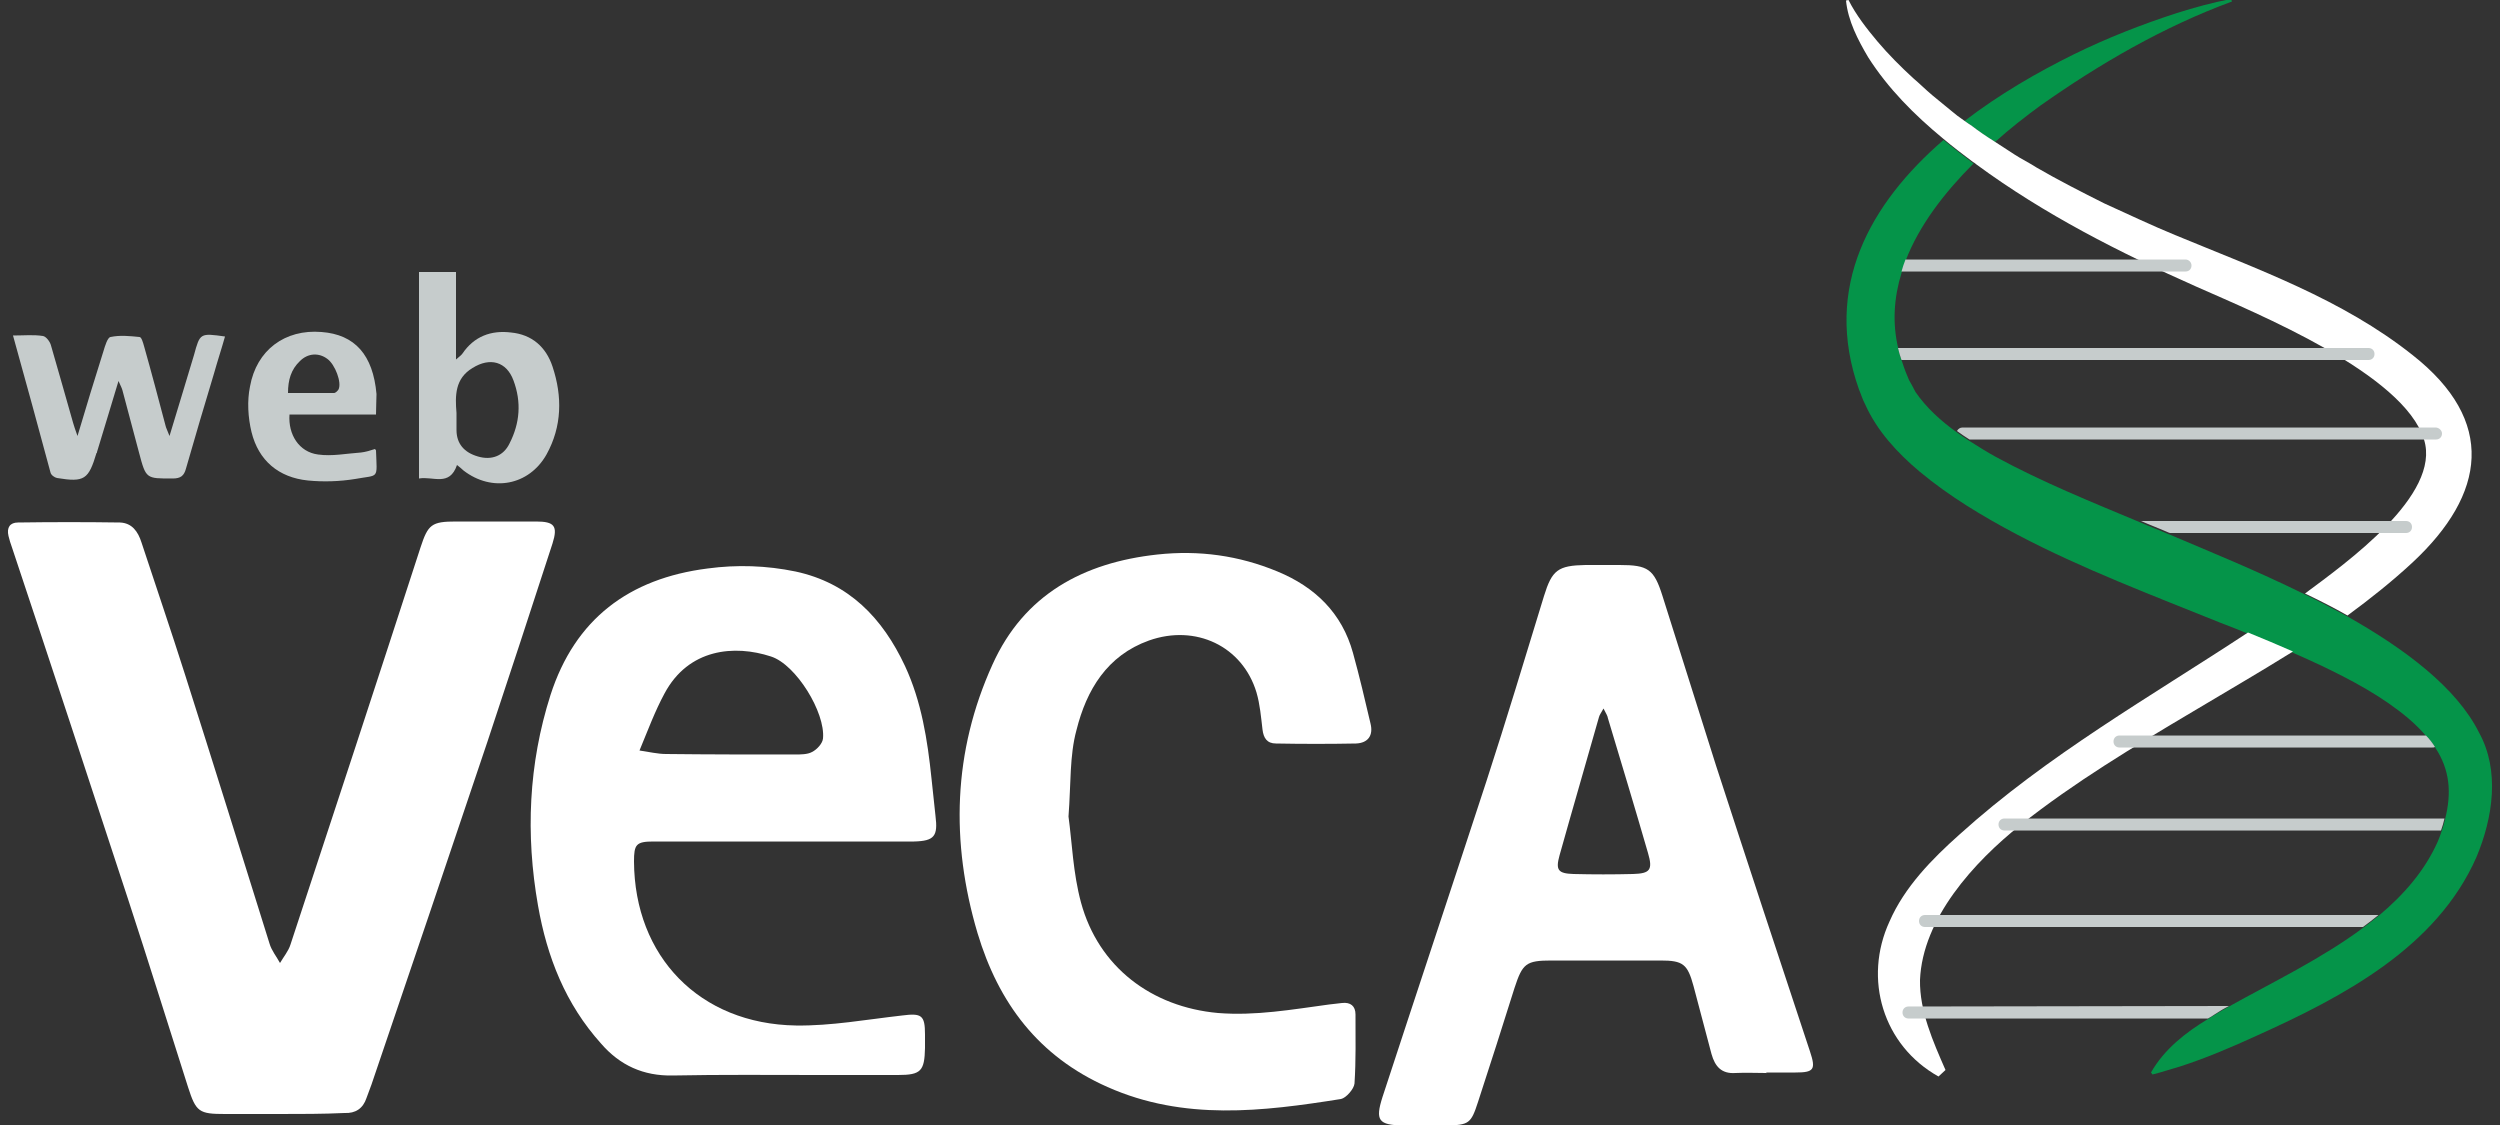
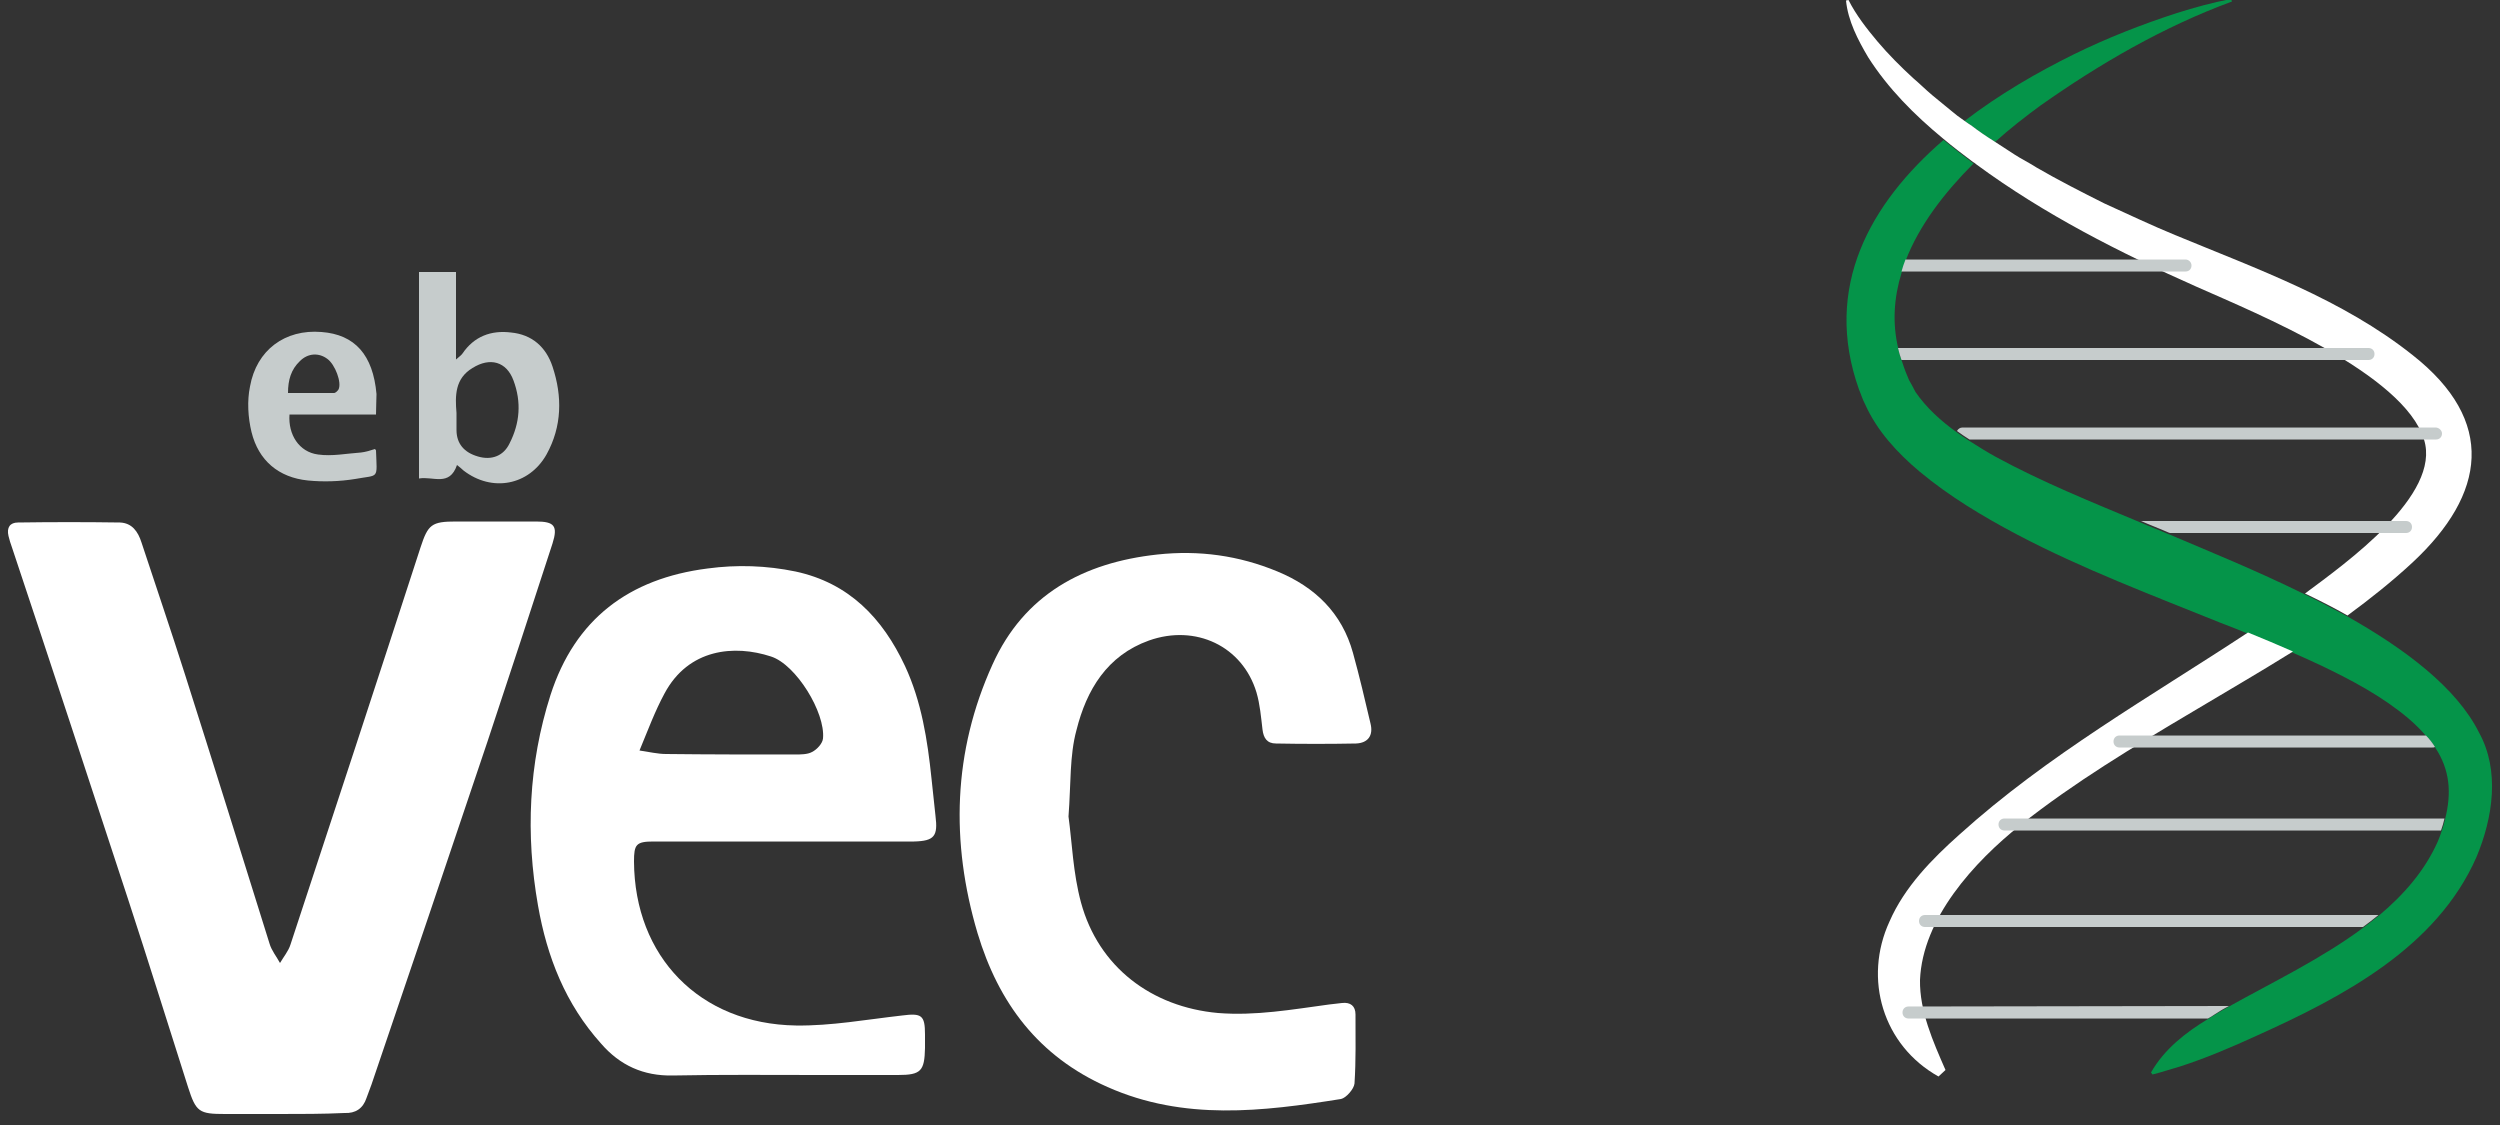
<svg xmlns="http://www.w3.org/2000/svg" version="1.1" id="Camada_1" x="0px" y="0px" viewBox="0 0 500 225" style="enable-background:new 0 0 500 225;" xml:space="preserve">
  <rect x="0" y="0" width="500" height="225" fill="#333333" stroke="none" />
  <style type="text/css">
	.st0{fill:#FFFFFF;}
	.st1{fill:#059449;}
	.st2{fill:#C6CCCC;}
</style>
  <g>
    <g>
      <g>
        <path class="st0" d="M55.9,222.8c-3.6,0-7.3,0-10.9,0c-5.2,0-5.8-0.4-7.4-5.4c-4-12.5-7.9-25.1-12-37.6     c-7.7-23.5-15.4-46.9-23.2-70.3c-0.3-0.8-0.5-1.5-0.7-2.3c-0.4-1.7,0.3-2.7,1.9-2.7c6.8-0.1,13.6-0.1,20.4,0     c2.4,0.1,3.6,1.8,4.3,4c2.9,8.8,5.9,17.6,8.7,26.4c5.7,17.9,11.3,35.9,16.9,53.8c0.4,1.4,1.4,2.6,2.1,3.9     c0.7-1.2,1.7-2.4,2.1-3.7c8.7-26.4,17.4-52.9,26-79.4c1.5-4.6,2.2-5.2,7.1-5.2c5.3,0,10.7,0,16,0c3.7,0,4.4,0.9,3.3,4.4     c-4.3,13.2-8.6,26.4-13,39.6c-7.7,22.9-15.4,45.7-23.2,68.6c-0.3,0.9-0.7,1.8-1,2.7c-0.7,2.1-2.2,3.1-4.4,3     C64.6,222.8,60.2,222.8,55.9,222.8L55.9,222.8z" />
        <path class="st0" d="M156.6,168.3c-8.6,0-17.3,0-25.9,0c-3.5,0-3.9,0.6-3.9,4c0.1,19,13.1,32.5,32.4,32.8c7,0.1,14.1-1.2,21.2-2     c3.9-0.5,4.6-0.1,4.6,3.8c0,0.9,0,1.8,0,2.7c-0.1,4.6-0.8,5.4-5.4,5.4c-5.3,0-10.5,0-15.8,0c-9.8,0-19.6-0.1-29.3,0.1     c-5.8,0.1-10.5-2-14.3-6.4c-7.1-7.9-10.8-17.3-12.6-27.6c-2.5-14.2-1.9-28.3,2.5-42.1c4.9-15.2,15.7-23.3,31.4-25.3     c5.9-0.8,11.8-0.6,17.6,0.6c10.7,2.3,17.4,9.3,21.9,18.9c3.3,7.1,4.5,14.8,5.3,22.5c0.3,2.5,0.5,5,0.8,7.5c0.5,4-0.2,5-4.3,5.1     C174.1,168.3,165.4,168.3,156.6,168.3L156.6,168.3z M127.9,150.1c2,0.3,3.7,0.7,5.3,0.7c8.6,0.1,17.1,0.1,25.7,0.1     c1.2,0,2.6,0,3.5-0.5c1-0.5,2.1-1.7,2.2-2.7c0.5-5.2-5.4-14.8-10.4-16.4c-7.3-2.4-16.5-1.6-21.3,7.4     C131,142.2,129.6,146,127.9,150.1z" />
-         <path class="st0" d="M353.2,214.6c-2,0-4-0.1-6.1,0c-2.8,0.2-4.1-1.3-4.8-3.8c-1.2-4.5-2.4-9-3.6-13.6c-1.2-4.4-2.1-5.1-6.6-5.1     c-7.3,0-14.5,0-21.8,0c-5.1,0-5.8,0.6-7.4,5.5c-2.4,7.6-4.8,15.2-7.3,22.8c-1.4,4.3-1.8,4.6-6.3,4.7c-2.9,0-5.8,0-8.7,0     c-4.9-0.1-5.6-1-4.1-5.7c6.9-21.1,13.9-42.1,20.8-63.2c4-12.3,7.7-24.6,11.5-37c1.6-5.2,2.8-6.1,8.3-6.2c2.3,0,4.5,0,6.8,0     c5.7,0,6.9,0.8,8.6,6.2c3.6,11.3,7.1,22.6,10.7,33.9c6.2,19.1,12.5,38.2,18.8,57.2c1.2,3.6,0.8,4.2-2.9,4.2c-1.9,0-3.9,0-5.8,0     C353.2,214.7,353.2,214.7,353.2,214.6z M320.7,141.7c-0.5,0.9-0.8,1.3-0.9,1.7c-2.6,9.2-5.3,18.4-7.9,27.7     c-0.8,2.9-0.3,3.6,2.8,3.7c4,0.1,7.9,0.1,11.9,0c3.4-0.1,4-0.8,3-4.2c-2.6-9-5.3-17.9-8-26.9     C321.5,143.1,321.2,142.7,320.7,141.7z" />
        <path class="st0" d="M213.7,163.3c0.7,5.1,0.9,11.3,2.5,17.2c3.5,12.9,14.1,20.9,27.4,22.1c7.5,0.6,14.8-0.7,22.2-1.7     c0.9-0.1,1.8-0.2,2.6-0.3c1.7-0.2,2.7,0.6,2.7,2.3c0,4.6,0.1,9.2-0.2,13.8c-0.1,1.1-1.7,2.9-2.7,3.1c-15.7,2.5-31.4,4.4-46.7-2.4     c-13.8-6.1-21.8-16.8-26-30.8c-5.4-18.2-4.9-36.3,3-53.7c6.3-14,18.2-20.4,33-22c8.3-0.9,16.3,0.2,24,3.4     c7.5,3.1,12.9,8.3,15.1,16.3c1.3,4.7,2.4,9.4,3.5,14.1c0.6,2.4-0.5,3.9-2.9,4c-5.3,0.1-10.7,0.1-16,0c-1.8,0-2.5-1.1-2.7-2.8     c-0.3-2.5-0.5-5-1.2-7.4c-2.8-9.3-12.2-13.7-21.5-10.4c-8.4,3-12.5,9.9-14.5,17.9C213.9,151.1,214.2,156.7,213.7,163.3z" />
      </g>
    </g>
    <g>
      <path class="st1" d="M495.3,171.4c-8,18.2-26.8,28-44.1,35.8c-4.8,2.2-10.2,4.5-15.2,6.1c-1.8,0.5-3.5,1.1-5.5,1.6l-0.3-0.4    c2.6-4.6,6.9-8,11.4-10.7c0.4-0.3,0.8-0.5,1.3-0.8c0.9-0.6,1.9-1.1,2.9-1.7c8.6-4.8,18.6-9.6,26.9-15.8c1.1-0.8,2.1-1.6,3.1-2.4    c5-4.2,9.2-9,11.8-14.9c0.3-0.7,0.5-1.3,0.7-1.9c0.3-0.8,0.5-1.6,0.7-2.4c1.4-5.5,0.9-10-1.9-14.3c-0.5-0.8-1.1-1.6-1.8-2.3    c-1-1.2-2.2-2.4-3.6-3.6c-5.2-4.4-11.4-7.7-17.7-10.7c-1.7-0.8-3.5-1.6-5.3-2.4c-3-1.3-6-2.6-9-3.8c-1.8-0.8-3.7-1.5-5.5-2.2    c-13.6-5.5-27.7-10.8-40.8-17.7c-6.8-3.6-13.5-7.6-19.5-12.6c-4.4-3.7-8.5-8.1-10.9-13.5c-0.5-0.9-0.8-2-1.2-2.9    c-7.3-20.5,2.3-37.3,16.9-49.9c2,1.6,4,3.2,6,4.7c-5.8,5.8-10.9,12.4-13.6,19.5c-0.3,0.8-0.6,1.6-0.8,2.4    c-1.5,4.9-1.9,10-0.6,15.3c0.2,0.8,0.4,1.6,0.7,2.4c0.2,0.7,0.5,1.4,0.7,2c0.2,0.4,0.5,1.3,0.7,1.7c0.4,0.7,0.9,1.6,1.3,2.4    c2.2,3.2,5.1,5.8,8.3,8.1c0.8,0.6,1.6,1.1,2.5,1.7c1.7,1.1,3.5,2.2,5.3,3.2c9.2,5,19.1,9,28.9,13.1c1.8,0.8,3.7,1.5,5.5,2.3    c0.1,0,0.2,0.1,0.3,0.1c7.5,3.2,17.4,7.2,27.1,12c2.9,1.4,5.7,2.9,8.5,4.4c11.5,6.5,21.8,14.2,26.3,23.2    C500,154.1,498.6,163.5,495.3,171.4z" />
      <path class="st1" d="M446.4,0.3c-13.6,5-26.4,12.4-38.3,20.8c-3,2.2-6.1,4.6-9.1,7.3l-0.3-0.2c-1.3-0.8-2.9-1.9-4.2-2.9    c-0.4-0.3-1-0.7-1.6-1.1c6.9-5.3,14.5-9.7,21.8-13.3c6.7-3.3,13.6-6,20.7-8.3c3.5-1.1,7.1-2.1,10.8-2.8L446.4,0.3z" />
      <path class="st0" d="M449.6,126.5c3,1.2,6,2.5,9,3.8c-6.6,4.1-13.3,8-20,12c-11.8,7-23.8,14.2-34.5,22.7    c-9.3,7.4-19.6,18.7-20.1,31c-0.1,6.2,2.6,12.3,5.1,18l-1.4,1.3c-11.1-6.2-15.1-19.5-9.8-31c3-6.9,8.5-12.5,14-17.4    C409.5,151,430,139.4,449.6,126.5z" />
      <path class="st0" d="M482.5,112.5c-4.1,3.8-8.5,7.3-13,10.6c-2.8-1.6-5.6-3-8.5-4.4c8.2-6.1,27.3-19.7,23.8-30.8    c-4.1-13.2-33.2-25.1-45.6-30.6c-15.3-6.8-30.3-14.4-43.9-24.4c-0.2-0.2-0.5-0.4-0.7-0.5c-2-1.5-4.1-3.1-6-4.7    c-5.7-4.7-11-10-15-16.3c-2-3.4-4-7.2-4.4-11.3l0.5-0.1c1.5,3,3.7,5.8,5.8,8.3c2.2,2.6,4.6,5,7.1,7.3c1.3,1.1,2.5,2.3,3.8,3.4    l3.9,3.2c0.7,0.6,1.6,1.3,2.5,1.9c0.6,0.4,1.1,0.8,1.6,1.1c1.3,1,2.9,2.1,4.2,2.9l0.3,0.2l4,2.6c1.2,0.8,3.2,1.8,4.4,2.6    c4.3,2.5,9.2,5,13.6,7.2c4.4,2,9.7,4.5,14.1,6.3c16.4,6.8,33.4,12.8,47.5,24C499.3,84.2,497.2,98.8,482.5,112.5z" />
      <path class="st2" d="M438.3,53.1c0,0.7-0.5,1.2-1.2,1.2h-56.8c0.2-0.8,0.5-1.6,0.8-2.4h56C437.7,51.9,438.3,52.4,438.3,53.1z" />
      <path class="st2" d="M474.9,70.8c0,0.7-0.5,1.2-1.2,1.2h-93.4c-0.3-0.8-0.5-1.6-0.7-2.4h94.1C474.4,69.6,474.9,70.1,474.9,70.8z" />
      <path class="st2" d="M488.4,86.7c0,0.7-0.5,1.2-1.2,1.2h-93.3c-0.8-0.5-1.7-1.1-2.5-1.7c0.2-0.4,0.6-0.7,1.1-0.7h94.6    C487.8,85.5,488.4,86.1,488.4,86.7z" />
      <path class="st2" d="M482.4,105.4c0,0.7-0.5,1.2-1.2,1.2H434c-0.1,0-0.2-0.1-0.3-0.1c-1.8-0.8-3.7-1.5-5.5-2.3h53    C481.9,104.2,482.4,104.7,482.4,105.4z" />
      <path class="st2" d="M487,149.4c-0.2,0.1-0.3,0.1-0.5,0.1h-62.6c-0.7,0-1.2-0.5-1.2-1.2s0.5-1.2,1.2-1.2h61.3    C485.9,147.8,486.5,148.6,487,149.4z" />
      <path class="st2" d="M488.9,163.7c-0.2,0.8-0.4,1.6-0.7,2.4h-87.3c-0.7,0-1.2-0.5-1.2-1.2s0.5-1.2,1.2-1.2H488.9L488.9,163.7z" />
      <path class="st2" d="M475.7,183c-1,0.8-2,1.6-3.1,2.4H385c-0.7,0-1.2-0.5-1.2-1.2s0.5-1.2,1.2-1.2H475.7L475.7,183z" />
      <path class="st2" d="M445.8,201.2c-1,0.5-2,1.1-2.9,1.7c-0.4,0.3-0.8,0.5-1.3,0.8h-59.9c-0.7,0-1.2-0.5-1.2-1.2s0.5-1.2,1.2-1.2    L445.8,201.2L445.8,201.2z" />
    </g>
    <g>
      <path class="st2" d="M75.2,82.9c-5.9,0-11.6,0-17.3,0c-0.3,4,1.9,7.5,5.7,8c2.8,0.4,5.7-0.2,8.6-0.4c0.9-0.1,1.9-0.4,2.8-0.7    c0.1,0.2,0.2,0.2,0.2,0.3c0.2,5.9,0.7,4.8-4.2,5.7c-3.1,0.5-6.3,0.6-9.4,0.3c-5.9-0.6-9.9-4-11.3-9.7c-0.7-2.9-0.9-6.2-0.3-9.1    c1.3-7.3,7-11.5,14.3-10.9c6.7,0.5,10.3,4.6,11,12.4C75.3,80,75.2,81.3,75.2,82.9z M57.6,78.6c3.1,0,6.2,0,9.2,0    c0.3,0,0.7-0.4,0.9-0.7c0.7-1.4-0.7-5-2.2-6.1c-1.7-1.3-3.9-1.2-5.5,0.4C58.2,73.9,57.6,76,57.6,78.6z" />
      <path class="st2" d="M91.4,93c-1.5,4.4-4.8,2.2-7.6,2.7c0-13.9,0-27.5,0-41.3c2.4,0,4.8,0,7.4,0c0,5.7,0,11.3,0,17.5    c0.7-0.6,1.1-0.9,1.3-1.2c2.3-3.4,5.7-4.7,9.7-4.2c4.2,0.4,7,2.9,8.3,6.8c2,6,1.9,12-1.2,17.6c-3.5,6.2-10.9,7.6-16.6,3.2    C92.3,93.7,92,93.5,91.4,93z M91.3,82.6c0,1.1,0,2.3,0,3.4c0,2.7,1.5,4.5,4.3,5.3c2.7,0.8,5.1-0.1,6.3-2.6    c2.1-4.1,2.4-8.3,0.8-12.6c-1.4-3.8-4.7-4.7-8.2-2.5C91,75.7,91,79.1,91.3,82.6z" />
-       <path class="st2" d="M45,67.3c-0.7,2.5-1.5,4.9-2.2,7.4c-1.9,6.3-3.8,12.7-5.6,19c-0.4,1.5-1.1,2-2.7,2c-5.3,0-5.3,0.1-6.7-5.2    c-1.1-4.1-2.2-8.3-3.3-12.4c-0.1-0.4-0.3-0.8-0.8-1.9c-1.6,5.2-2.9,9.7-4.3,14.2c0,0.1,0,0.2-0.1,0.2c-1.6,5.3-2.4,5.9-7.9,5    c-0.5-0.1-1.2-0.6-1.3-1.1c-2.4-9-4.9-18-7.5-27.4c2.2,0,4.1-0.2,6,0.1c0.6,0.1,1.4,1.1,1.6,1.9c1.5,5.1,2.9,10.2,4.4,15.4    c0.2,0.7,0.4,1.3,0.9,2.7c1.8-6.1,3.5-11.6,5.2-17c0.3-1,0.8-2.7,1.4-2.8c1.9-0.4,3.8-0.2,5.8,0c0.4,0,0.7,1.1,0.9,1.8    c1.5,5.3,2.9,10.6,4.3,15.9c0.1,0.5,0.4,1,0.8,2.1c1.8-5.8,3.3-11,4.9-16.2C40,66.6,40,66.6,45,67.3z" />
    </g>
  </g>
</svg>